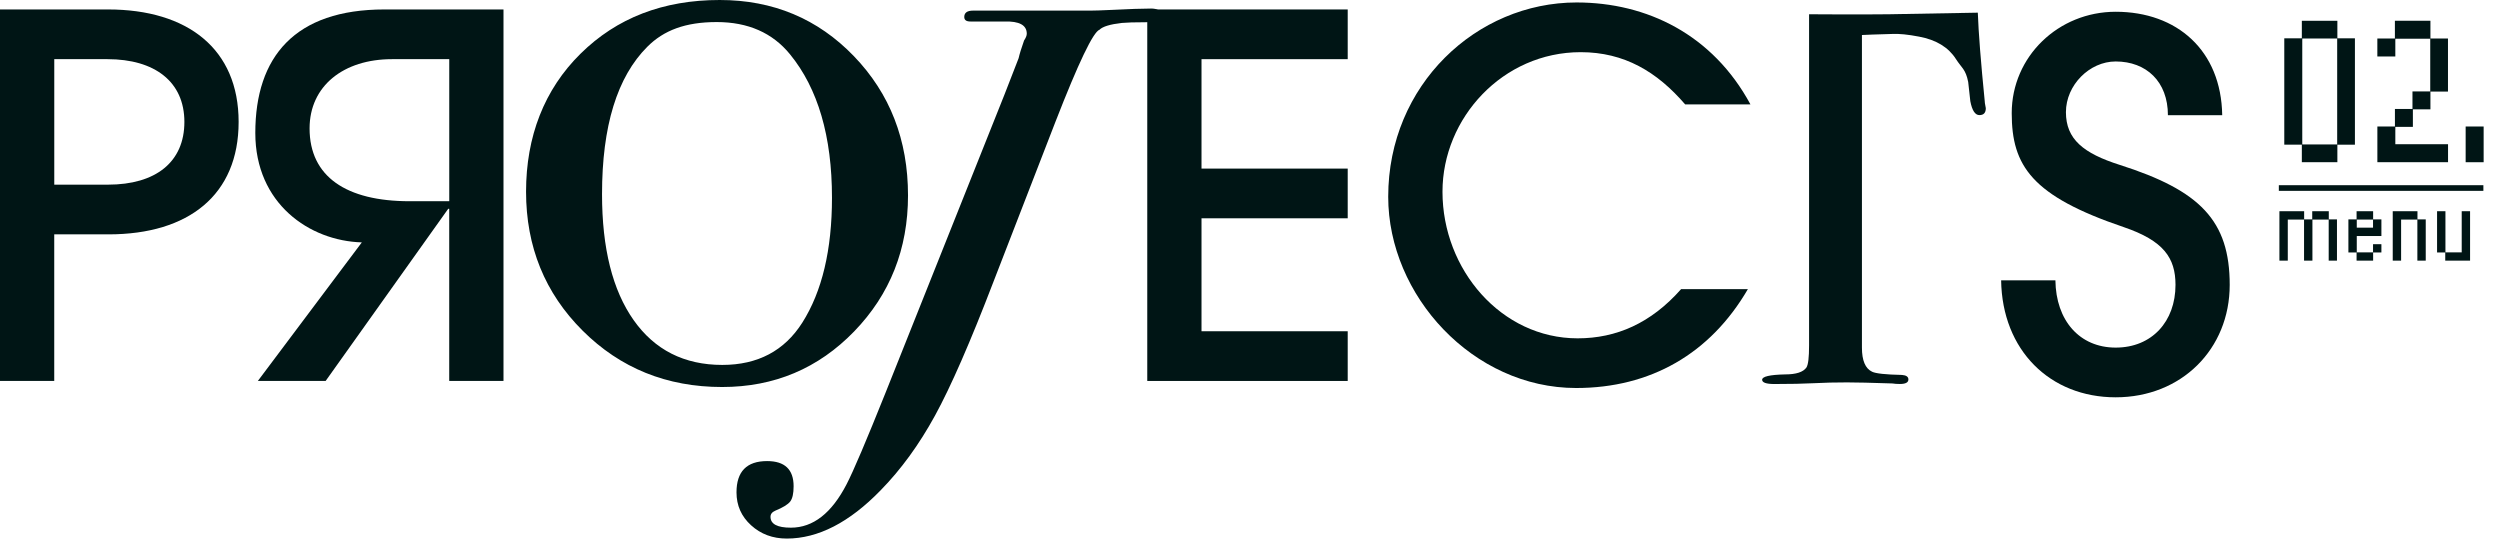
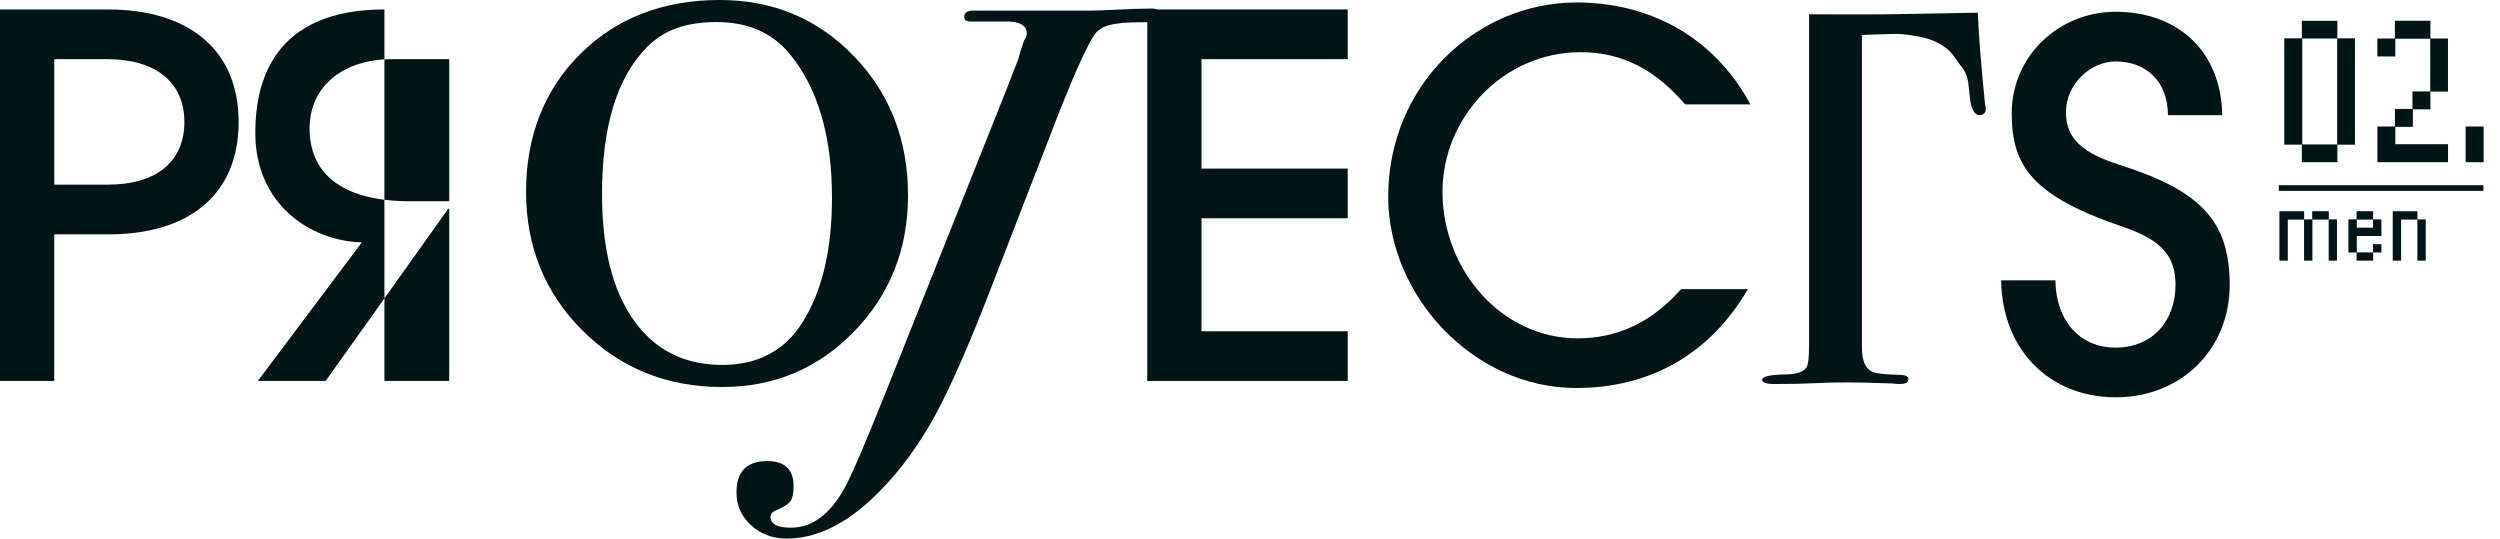
<svg xmlns="http://www.w3.org/2000/svg" width="752" height="162" viewBox="0 0 752 162" fill="none">
  <g clip-path="url(#clip0_3370_237926)">
    <path d="M702.631 43.898V48.338H692.842V43.898H702.631ZM707.909 11.976V43.073H703.475V11.976H707.909ZM692.073 11.976V43.063H687.563V11.976H692.073ZM702.631 6.702V11.132L692.842 11.132V6.702L702.631 6.702Z" fill="#001515" stroke="#001515" stroke-width="0.9" />
    <path d="M720.065 38.5V43.831H735.921V48.337H715.564V38.5H720.065ZM725.345 33.225V37.713H720.844V33.225H725.345ZM730.623 27.951V32.438H726.122V27.951L730.623 27.951ZM735.901 12.033V27.097H731.467V12.033H735.901ZM720.065 12.033V16.538H715.556V12.033H720.065ZM730.623 6.692V11.198L720.834 11.198V6.692L730.623 6.692Z" fill="#001515" stroke="#001515" stroke-width="0.9" />
    <path d="M746.628 38.501V48.347H742.118V38.501H746.628Z" fill="#001515" stroke="#001515" stroke-width="0.9" />
    <path d="M747.002 56.559L685.473 56.559" stroke="#001515" stroke-width="1.701" stroke-miterlimit="10" />
    <path d="M700.47 78.4V66.048H695.577V78.4H693.059V66.048H688.166V78.4H685.648V63.533H693.087V65.992H695.52V63.533H700.498V65.992H702.959V78.4H700.47Z" fill="#001515" />
    <path d="M713.837 75.941V78.4H708.859V75.941H706.398V65.992H708.859V63.533H713.837V65.992H716.326V70.995H708.916V75.913H713.809V73.454H716.326V75.941H713.837ZM713.809 66.048H708.916V68.479H713.809V66.048Z" fill="#001515" />
    <path d="M727.145 78.4V66.048H722.252V78.4H719.734V63.533H727.173V65.992H729.662V78.4H727.145Z" fill="#001515" />
-     <path d="M735.531 78.4V75.941H733.07V63.533H735.588V75.913H740.481V63.533H742.998V78.4H735.531Z" fill="#001515" />
    <path d="M652.108 34.653C652.108 24.535 645.608 18.49 636.394 18.49C628.532 18.49 621.431 25.586 621.431 33.742C621.431 41.898 626.719 46.122 637.606 49.595C661.782 57.291 670.696 66.358 670.696 85.683C670.696 105.009 656.184 119.51 636.394 119.51C616.603 119.51 602.242 105.319 601.941 84.323H618.266C618.416 96.402 625.517 104.559 636.403 104.559C647.289 104.559 654.39 96.703 654.39 85.683C654.39 77.527 650.765 72.393 638.827 68.32C611.174 58.953 605.126 49.895 605.126 34.042C605.126 16.979 619.177 3.538 636.403 3.538C654.841 3.538 668.141 15.168 668.442 34.643L652.117 34.643L652.108 34.653Z" fill="#001515" />
    <path d="M0 114.592L0 2.844L32.489 2.844C56.516 2.844 71.779 14.773 71.779 36.67C71.779 58.568 56.817 70.497 32.64 70.497H16.315L16.315 114.592H0ZM32.489 55.545C46.842 55.545 55.464 48.75 55.464 36.67C55.464 24.591 46.55 17.796 32.339 17.796L16.325 17.796L16.325 55.545L32.499 55.545H32.489Z" fill="#001515" />
-     <path d="M77.558 114.592L108.835 72.909C93.121 72.459 76.797 61.28 76.797 39.993C76.797 17.045 88.735 2.844 115.636 2.844L151.45 2.844V114.592H135.126L135.126 62.801H134.825L97.949 114.592H77.548H77.558ZM135.135 60.529V17.796H117.909C103.397 17.796 93.121 25.802 93.121 38.632C93.121 53.133 104.158 60.529 123.197 60.529H135.135Z" fill="#001515" />
+     <path d="M77.558 114.592L108.835 72.909C93.121 72.459 76.797 61.28 76.797 39.993C76.797 17.045 88.735 2.844 115.636 2.844V114.592H135.126L135.126 62.801H134.825L97.949 114.592H77.548H77.558ZM135.135 60.529V17.796H117.909C103.397 17.796 93.121 25.802 93.121 38.632C93.121 53.133 104.158 60.529 123.197 60.529H135.135Z" fill="#001515" />
    <path d="M345.098 114.592V2.844L405.39 2.844V17.796L361.413 17.796V50.712L405.39 50.712V65.663H361.413V99.64L405.39 99.64V114.592L345.098 114.592Z" fill="#001515" />
    <path d="M525.769 86.96C514.432 106.436 496.454 116.713 474.09 116.713C443.113 116.713 417.574 88.931 417.574 59.178C417.574 25.501 444.174 0.741 474.24 0.741C495.402 0.741 515.193 10.409 526.53 31.396L506.89 31.396C498.427 21.578 488.602 15.693 475.462 15.693C452.036 15.693 433.899 35.478 433.899 57.676C433.899 81.085 451.576 101.771 474.55 101.771C486.188 101.771 496.614 97.237 505.678 86.969H525.778L525.769 86.96Z" fill="#001515" />
    <path d="M273.13 58.774C273.13 74.899 267.729 88.537 256.937 99.687C246.135 110.838 232.901 116.413 217.225 116.413C200.571 116.413 186.586 110.753 175.248 99.453C163.911 88.152 158.238 74.205 158.238 57.648C158.238 41.091 163.695 26.937 174.61 16.172C185.515 5.387 199.482 0 216.492 0C232.535 0 245.985 5.632 256.843 16.885C267.701 28.148 273.13 42.105 273.13 58.774ZM250.259 59.488C250.259 41.016 246.051 26.628 237.635 16.331C232.366 9.874 225.021 6.636 215.59 6.636C206.16 6.636 199.66 9.114 194.72 14.06C185.627 23.145 181.091 37.938 181.091 58.427C181.091 74.683 184.256 87.307 190.596 96.29C196.936 105.272 205.822 109.768 217.272 109.768C227.923 109.768 235.954 105.525 241.336 97.05C247.281 87.664 250.259 75.143 250.259 59.497V59.488Z" fill="#001515" />
    <path d="M544.159 4.289C544.159 4.289 560.126 4.402 568.26 4.289L594.926 3.811C595.142 9.808 595.837 18.687 597.011 30.457C597.011 30.776 597.068 31.18 597.171 31.659C597.275 32.137 597.331 32.438 597.331 32.541C597.331 33.93 596.692 34.624 595.405 34.624C594.119 34.624 593.207 33.235 592.672 30.448C592.456 28.524 592.24 26.6 592.033 24.666C591.282 20.818 590.051 20.433 588.342 17.758C586.097 14.229 582.396 11.976 577.259 11.019C573.943 10.381 571.257 10.109 569.228 10.212C564.193 10.353 561.141 10.465 560.07 10.531V104.577C560.07 108.435 561.084 110.847 563.123 111.814C564.193 112.349 567.19 112.677 572.121 112.781C573.408 112.884 574.046 113.334 574.046 114.142C574.046 115.052 573.192 115.502 571.473 115.502C570.618 115.502 569.867 115.446 569.228 115.343C562.803 115.127 558.248 115.024 555.58 115.024C552.049 115.024 548.724 115.099 545.624 115.268C542.515 115.427 538.561 115.512 533.742 115.512C531.281 115.512 530.051 115.08 530.051 114.226C530.051 113.259 532.352 112.724 536.954 112.621C540.27 112.621 542.412 111.926 543.379 110.537C543.914 109.683 544.168 107.478 544.168 103.948V4.289H544.159Z" fill="#001515" />
    <path d="M349.13 4.646C349.13 6.007 347.561 6.692 344.424 6.692C341.287 6.692 338.967 6.758 337.473 6.899C333.923 7.302 331.678 7.987 330.729 8.945C328.823 9.63 324.389 18.894 317.439 36.736L298.832 84.754C291.881 102.878 286.02 116.291 281.249 125.01C276.477 133.73 271.02 141.229 264.886 147.489C255.484 157.166 246.073 162 236.671 162C232.444 162 228.865 160.677 225.935 158.011C223.004 155.355 221.539 152.051 221.539 148.1C221.539 141.83 224.61 138.695 230.744 138.695C236.06 138.695 238.718 141.22 238.718 146.26C238.718 148.437 238.38 149.967 237.695 150.859C237.009 151.741 235.515 152.661 233.195 153.618C232.237 154.031 231.768 154.641 231.768 155.458C231.768 157.636 233.815 158.724 237.901 158.724C244.579 158.724 250.168 154.36 254.667 145.64C256.715 141.689 260.594 132.557 266.324 118.253L302.11 28.542L306.402 17.505C306.675 16.275 307.219 14.511 308.037 12.192C308.581 11.376 308.854 10.691 308.854 10.146C308.854 7.556 306.609 6.335 302.11 6.467L291.891 6.467C290.66 6.467 290.05 6.016 290.05 5.115C290.05 3.839 290.932 3.191 292.708 3.191L328.09 3.191C329.18 3.191 331.227 3.125 334.224 2.985C339.681 2.712 343.701 2.572 346.293 2.572C348.2 2.572 349.158 3.257 349.158 4.618L349.13 4.646Z" fill="#001515" />
  </g>
  <defs>
    <clipPath id="clip0_3370_237926">
      <rect width="752" height="162" fill="white" />
    </clipPath>
  </defs>
</svg>